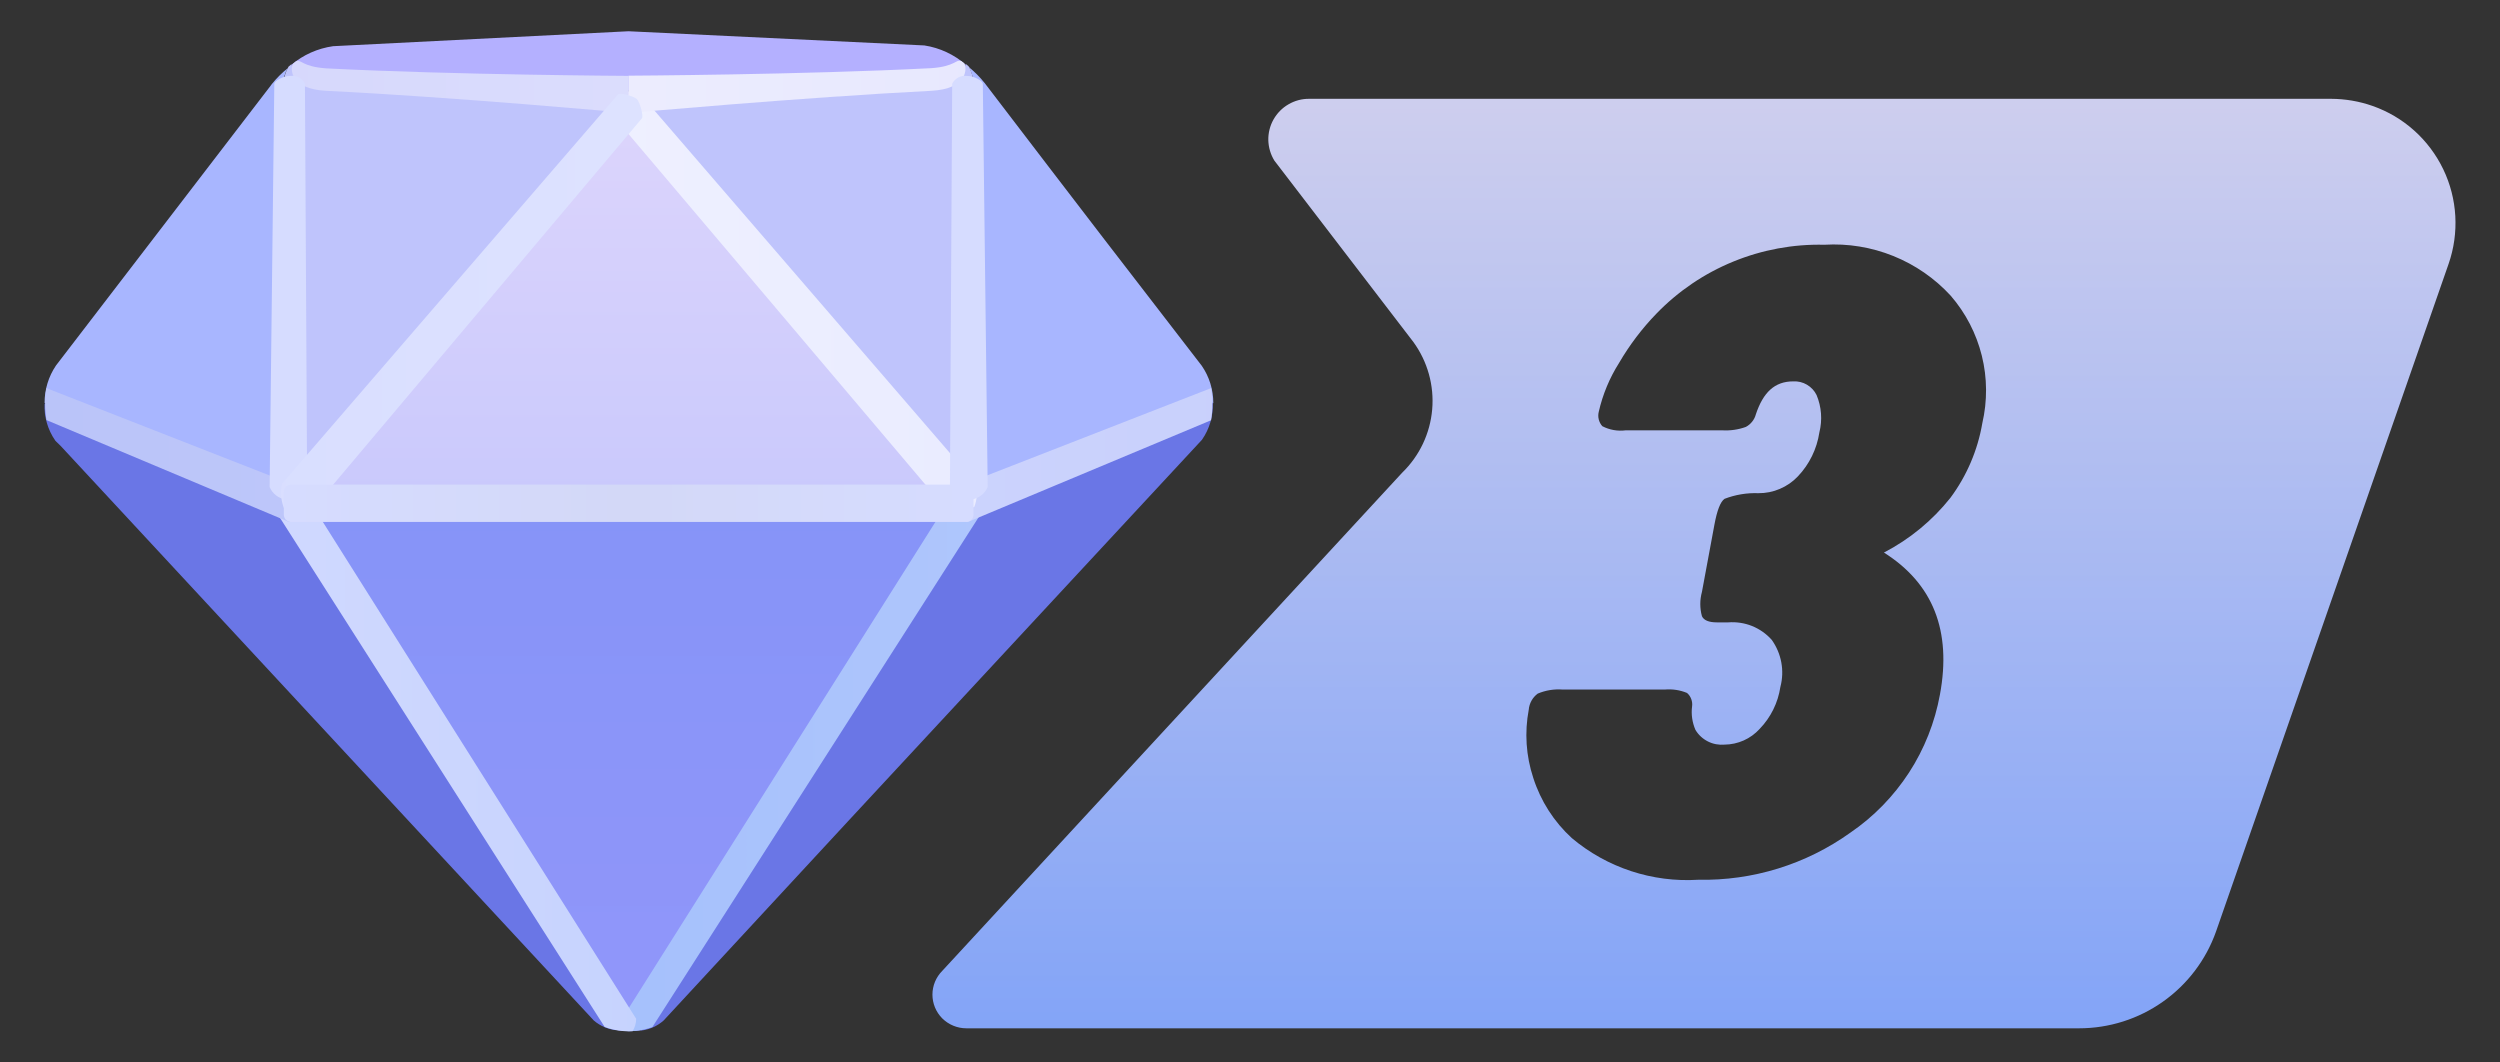
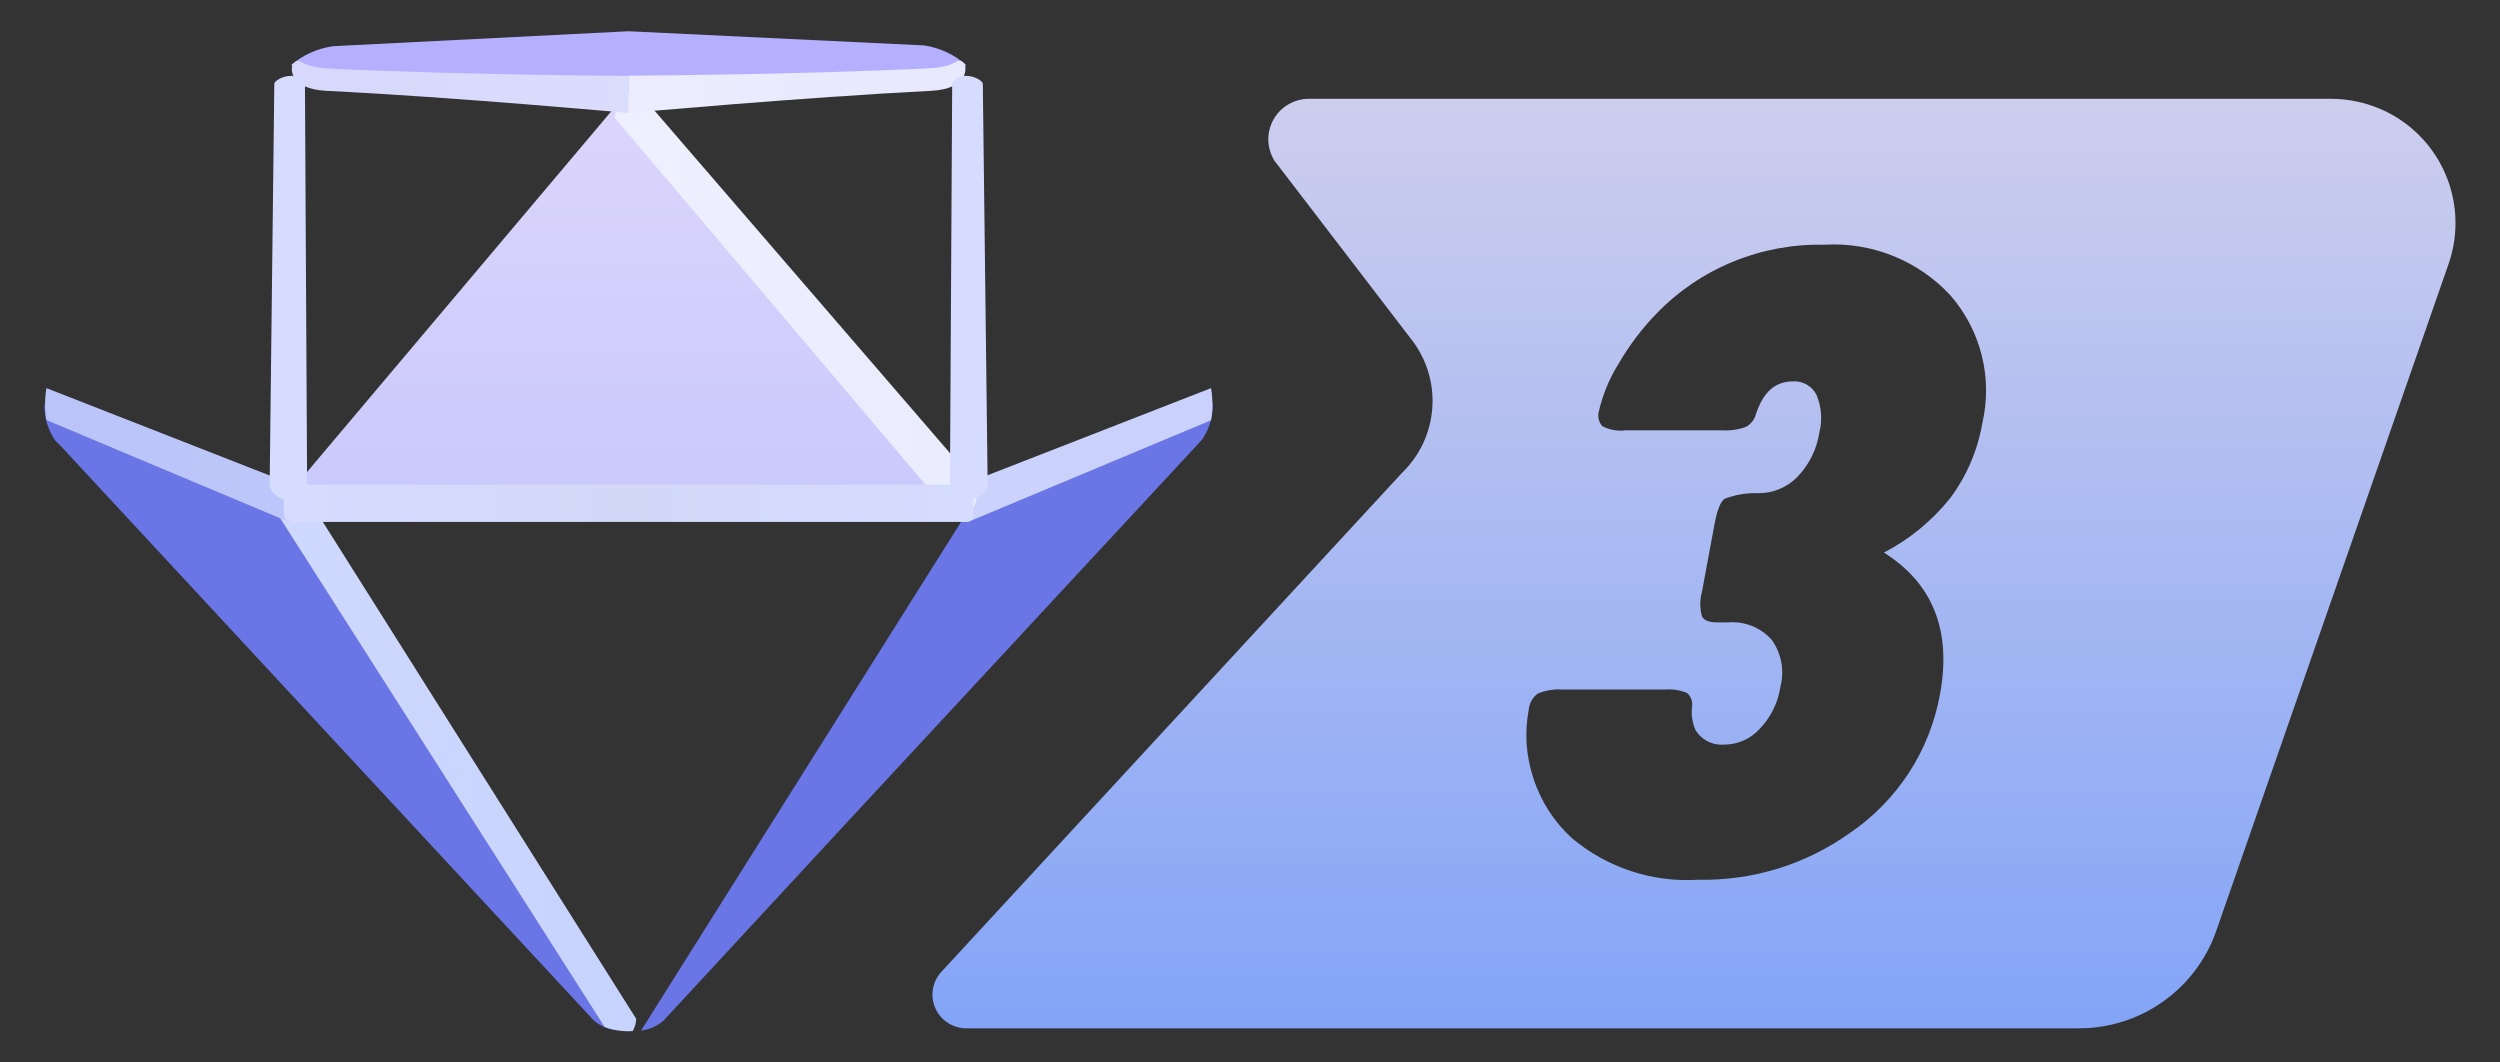
<svg xmlns="http://www.w3.org/2000/svg" width="40" height="17" viewBox="0 0 40 17" fill="none">
  <rect x="0" y="0" width="40" height="17" fill="#333333" stroke="none" />
  <path d="M37.961 1.695C37.748 1.62 37.524 1.582 37.298 1.581H20.945C20.829 1.58 20.715 1.611 20.616 1.669C20.515 1.727 20.433 1.811 20.376 1.912C20.319 2.013 20.291 2.127 20.293 2.242C20.296 2.358 20.329 2.471 20.39 2.57L22.614 5.472C22.841 5.784 22.948 6.167 22.915 6.551C22.882 6.935 22.712 7.294 22.435 7.563L15.077 15.533C15.027 15.583 14.987 15.643 14.96 15.708C14.933 15.773 14.919 15.843 14.919 15.914C14.919 15.985 14.933 16.055 14.96 16.12C14.987 16.185 15.027 16.245 15.077 16.295C15.18 16.396 15.318 16.453 15.462 16.453H33.264C33.744 16.453 34.213 16.305 34.605 16.028C34.998 15.751 35.295 15.359 35.456 14.906L39.177 4.224C39.35 3.727 39.32 3.182 39.092 2.708C38.864 2.234 38.458 1.869 37.961 1.695ZM31.717 6.771C31.643 7.204 31.468 7.613 31.206 7.966C30.917 8.329 30.555 8.627 30.143 8.841C30.929 9.337 31.228 10.094 31.039 11.113C30.958 11.558 30.79 11.983 30.544 12.362C30.297 12.741 29.979 13.068 29.605 13.323C28.896 13.83 28.043 14.094 27.172 14.076C26.437 14.122 25.713 13.883 25.15 13.41C24.863 13.148 24.65 12.815 24.532 12.445C24.416 12.094 24.391 11.719 24.46 11.355C24.464 11.305 24.479 11.256 24.504 11.211C24.528 11.167 24.562 11.129 24.603 11.098C24.73 11.044 24.869 11.022 25.006 11.033H26.634C26.756 11.022 26.879 11.04 26.992 11.087C27.023 11.113 27.046 11.147 27.06 11.185C27.074 11.223 27.079 11.264 27.073 11.305C27.057 11.432 27.076 11.56 27.127 11.678C27.174 11.757 27.243 11.821 27.326 11.863C27.408 11.905 27.501 11.922 27.593 11.914C27.698 11.913 27.803 11.89 27.9 11.847C27.996 11.804 28.083 11.741 28.154 11.663C28.332 11.479 28.448 11.244 28.486 10.991C28.52 10.863 28.525 10.729 28.501 10.599C28.477 10.469 28.425 10.346 28.348 10.238C28.262 10.141 28.154 10.065 28.033 10.016C27.913 9.968 27.782 9.948 27.652 9.958H27.47C27.342 9.958 27.261 9.925 27.231 9.859C27.196 9.732 27.196 9.598 27.231 9.471L27.431 8.393C27.473 8.166 27.527 8.026 27.593 7.981C27.765 7.915 27.949 7.884 28.133 7.891C28.252 7.892 28.369 7.869 28.478 7.822C28.586 7.776 28.685 7.708 28.766 7.622C28.951 7.428 29.07 7.182 29.11 6.918C29.16 6.719 29.144 6.509 29.065 6.32C29.031 6.251 28.977 6.194 28.911 6.155C28.845 6.116 28.768 6.098 28.692 6.102C28.393 6.102 28.211 6.279 28.094 6.628C28.083 6.671 28.063 6.711 28.035 6.746C28.007 6.781 27.973 6.81 27.933 6.831C27.811 6.875 27.681 6.893 27.551 6.885H26.013C25.884 6.902 25.752 6.879 25.637 6.819C25.609 6.788 25.59 6.751 25.58 6.711C25.57 6.671 25.57 6.629 25.58 6.589C25.643 6.312 25.753 6.047 25.905 5.807C26.072 5.521 26.272 5.256 26.503 5.018C26.85 4.659 27.268 4.375 27.731 4.186C28.194 3.996 28.691 3.904 29.19 3.916C29.567 3.893 29.944 3.955 30.293 4.096C30.643 4.237 30.957 4.454 31.212 4.732C31.451 5.008 31.621 5.337 31.709 5.691C31.797 6.045 31.799 6.416 31.717 6.771Z" fill="url(#paint0_linear_1289_10650)" />
  <path fill-rule="evenodd" clip-rule="evenodd" d="M15.456 1.038C15.423 1.124 15.289 1.202 15.011 1.214L10.057 1.453L5.103 1.214C4.831 1.214 4.693 1.124 4.661 1.038C4.851 0.877 5.083 0.774 5.33 0.739L10.057 0.5L14.79 0.727C15.037 0.765 15.268 0.873 15.456 1.038Z" fill="#B4B0FF" />
-   <path fill-rule="evenodd" clip-rule="evenodd" d="M15.576 7.993L10.269 16.483C10.139 16.504 10.007 16.504 9.878 16.483L4.541 7.993H15.576Z" fill="url(#paint1_linear_1289_10650)" />
  <path fill-rule="evenodd" clip-rule="evenodd" d="M10.057 1.453L4.541 7.993H15.591L10.057 1.453Z" fill="url(#paint2_linear_1289_10650)" />
-   <path fill-rule="evenodd" clip-rule="evenodd" d="M0.713 6.446C0.713 6.233 0.776 6.025 0.895 5.849L4.332 1.369L4.347 1.348C4.423 1.253 4.509 1.167 4.604 1.091C4.558 1.17 4.533 1.258 4.529 1.348V8.008L0.713 6.446ZM15.576 7.993V1.333C15.572 1.24 15.546 1.15 15.498 1.07C15.594 1.148 15.681 1.236 15.758 1.333C17.212 3.238 18.189 4.508 19.228 5.852C19.349 6.027 19.413 6.236 19.413 6.449L15.576 7.993Z" fill="#A8B6FF" />
  <path fill-rule="evenodd" clip-rule="evenodd" d="M15.602 7.993L19.404 6.44C19.414 6.653 19.353 6.862 19.231 7.037L13.584 13.123L10.618 16.328C10.517 16.417 10.391 16.474 10.257 16.489L15.602 7.993ZM9.863 16.483C9.729 16.47 9.603 16.416 9.501 16.328L0.969 7.133L0.904 7.07L0.886 7.052C0.764 6.877 0.703 6.667 0.713 6.455L4.514 8.008L9.863 16.483Z" fill="#6A76E6" />
-   <path fill-rule="evenodd" clip-rule="evenodd" d="M4.541 1.324C4.544 1.234 4.57 1.146 4.616 1.067L4.661 1.029C4.693 1.115 4.828 1.193 5.103 1.205L10.057 1.444L4.541 7.993V1.324ZM15.011 1.205C15.289 1.205 15.423 1.115 15.456 1.026L15.498 1.061C15.544 1.142 15.57 1.232 15.576 1.324V7.984L10.057 1.453L15.011 1.205Z" fill="#BFC4FC" />
-   <path fill-rule="evenodd" clip-rule="evenodd" d="M10.439 16.432C10.297 16.486 10.145 16.507 9.994 16.495C9.961 16.436 9.946 16.368 9.952 16.301L15.328 7.778C15.358 7.727 15.54 7.957 15.591 7.993C15.641 8.029 15.77 8.097 15.74 8.148L10.439 16.432Z" fill="url(#paint3_linear_1289_10650)" />
  <path fill-rule="evenodd" clip-rule="evenodd" d="M10.123 16.498C9.97 16.508 9.818 16.485 9.675 16.432L4.392 8.148C4.359 8.1 4.49 8.032 4.541 7.993C4.592 7.954 4.771 7.73 4.804 7.778L10.179 16.301C10.178 16.37 10.158 16.438 10.123 16.498Z" fill="url(#paint4_linear_1289_10650)" />
  <path fill-rule="evenodd" clip-rule="evenodd" d="M15.346 8.154C15.325 8.091 15.346 7.781 15.408 7.757L19.377 6.21C19.406 6.38 19.406 6.553 19.377 6.724L15.495 8.348C15.444 8.372 15.382 8.217 15.346 8.154Z" fill="url(#paint5_linear_1289_10650)" />
  <path fill-rule="evenodd" clip-rule="evenodd" d="M4.759 8.154C4.735 8.217 4.673 8.372 4.616 8.348L0.743 6.721C0.714 6.551 0.714 6.379 0.743 6.21L4.696 7.757C4.753 7.781 4.78 8.091 4.759 8.154Z" fill="url(#paint6_linear_1289_10650)" />
  <path fill-rule="evenodd" clip-rule="evenodd" d="M10.239 1.5L15.614 7.73C15.644 7.857 15.635 7.99 15.588 8.112C15.431 8.152 15.267 8.152 15.11 8.112L9.845 1.895C9.815 1.859 9.899 1.614 9.946 1.569C9.994 1.524 10.209 1.465 10.239 1.5Z" fill="url(#paint7_linear_1289_10650)" />
  <path fill-rule="evenodd" clip-rule="evenodd" d="M10.057 1.808C10.057 1.808 7.283 1.554 5.216 1.453C4.646 1.423 4.64 1.109 4.687 1.02L4.741 0.978C4.828 0.951 4.834 1.067 5.222 1.094C7.277 1.199 10.057 1.214 10.057 1.214V1.808Z" fill="url(#paint8_linear_1289_10650)" />
  <path fill-rule="evenodd" clip-rule="evenodd" d="M14.898 1.453C12.84 1.557 10.057 1.808 10.057 1.808L10.057 1.211C10.057 1.211 12.84 1.196 14.895 1.091C15.292 1.064 15.289 0.942 15.382 0.978L15.426 1.011C15.477 1.097 15.48 1.423 14.898 1.453Z" fill="url(#paint9_linear_1289_10650)" />
  <path fill-rule="evenodd" clip-rule="evenodd" d="M15.54 7.993C15.405 7.973 15.283 7.901 15.199 7.793L15.235 1.339C15.256 1.298 15.289 1.264 15.329 1.241C15.37 1.219 15.416 1.209 15.462 1.214C15.597 1.214 15.725 1.3 15.725 1.339L15.803 7.793C15.78 7.846 15.744 7.892 15.698 7.927C15.652 7.962 15.597 7.985 15.54 7.993ZM4.577 7.993C4.519 7.985 4.465 7.963 4.419 7.928C4.373 7.893 4.337 7.846 4.314 7.793L4.389 1.339C4.389 1.3 4.517 1.214 4.652 1.214C4.698 1.209 4.744 1.218 4.785 1.24C4.826 1.263 4.858 1.297 4.879 1.339L4.914 7.793C4.833 7.901 4.711 7.973 4.577 7.993Z" fill="url(#paint10_linear_1289_10650)" />
-   <path fill-rule="evenodd" clip-rule="evenodd" d="M10.269 1.895L5.019 8.124C4.862 8.164 4.698 8.164 4.541 8.124C4.494 8.002 4.484 7.869 4.511 7.742L9.887 1.512C9.917 1.474 10.134 1.539 10.185 1.581C10.236 1.623 10.302 1.859 10.269 1.895Z" fill="url(#paint11_linear_1289_10650)" />
-   <path d="M4.655 7.754H15.462C15.477 7.754 15.492 7.758 15.507 7.764C15.521 7.77 15.533 7.779 15.544 7.79C15.554 7.801 15.562 7.814 15.568 7.828C15.573 7.843 15.576 7.858 15.576 7.873V8.232C15.576 8.247 15.573 8.262 15.568 8.276C15.562 8.291 15.554 8.304 15.544 8.315C15.533 8.326 15.521 8.335 15.507 8.341C15.492 8.347 15.477 8.351 15.462 8.351H4.655C4.639 8.351 4.624 8.347 4.61 8.341C4.596 8.335 4.584 8.326 4.573 8.315C4.563 8.304 4.554 8.291 4.549 8.276C4.543 8.262 4.541 8.247 4.541 8.232V7.873C4.541 7.858 4.543 7.843 4.549 7.828C4.554 7.814 4.563 7.801 4.573 7.79C4.584 7.779 4.596 7.77 4.61 7.764C4.624 7.758 4.639 7.754 4.655 7.754Z" fill="url(#paint12_linear_1289_10650)" />
+   <path d="M4.655 7.754H15.462C15.477 7.754 15.492 7.758 15.507 7.764C15.521 7.77 15.533 7.779 15.544 7.79C15.554 7.801 15.562 7.814 15.568 7.828C15.573 7.843 15.576 7.858 15.576 7.873V8.232C15.576 8.247 15.573 8.262 15.568 8.276C15.562 8.291 15.554 8.304 15.544 8.315C15.533 8.326 15.521 8.335 15.507 8.341C15.492 8.347 15.477 8.351 15.462 8.351H4.655C4.596 8.335 4.584 8.326 4.573 8.315C4.563 8.304 4.554 8.291 4.549 8.276C4.543 8.262 4.541 8.247 4.541 8.232V7.873C4.541 7.858 4.543 7.843 4.549 7.828C4.554 7.814 4.563 7.801 4.573 7.79C4.584 7.779 4.596 7.77 4.61 7.764C4.624 7.758 4.639 7.754 4.655 7.754Z" fill="url(#paint12_linear_1289_10650)" />
  <defs>
    <linearGradient id="paint0_linear_1289_10650" x1="19.999" y1="16.5" x2="19.999" y2="0.5" gradientUnits="userSpaceOnUse">
      <stop stop-color="#83A4F7" />
      <stop offset="1" stop-color="#D3D1ED" />
    </linearGradient>
    <linearGradient id="paint1_linear_1289_10650" x1="19.995" y1="16.499" x2="19.995" y2="0.5" gradientUnits="userSpaceOnUse">
      <stop stop-color="#9196FA" />
      <stop offset="1" stop-color="#7C92F6" />
    </linearGradient>
    <linearGradient id="paint2_linear_1289_10650" x1="19.969" y1="16.5" x2="19.969" y2="0.5" gradientUnits="userSpaceOnUse">
      <stop stop-color="#B0B9FB" />
      <stop offset="1" stop-color="#E0D7FC" />
    </linearGradient>
    <linearGradient id="paint3_linear_1289_10650" x1="39.199" y1="8.501" x2="0.721" y2="8.501" gradientUnits="userSpaceOnUse">
      <stop stop-color="#D6DCFF" />
      <stop offset="1" stop-color="#96B8FB" />
    </linearGradient>
    <linearGradient id="paint4_linear_1289_10650" x1="0.707" y1="8.499" x2="39.189" y2="8.499" gradientUnits="userSpaceOnUse">
      <stop stop-color="#D6DCFF" />
      <stop offset="1" stop-color="#96B8FB" />
    </linearGradient>
    <linearGradient id="paint5_linear_1289_10650" x1="0.843" y1="8.513" x2="39.342" y2="8.513" gradientUnits="userSpaceOnUse">
      <stop stop-color="#D6DCFF" />
      <stop offset="1" stop-color="#BAC4F9" />
    </linearGradient>
    <linearGradient id="paint6_linear_1289_10650" x1="39.306" y1="8.513" x2="0.63" y2="8.513" gradientUnits="userSpaceOnUse">
      <stop stop-color="#D6DCFF" />
      <stop offset="1" stop-color="#BAC4F9" />
    </linearGradient>
    <linearGradient id="paint7_linear_1289_10650" x1="39.213" y1="8.506" x2="0.714" y2="8.506" gradientUnits="userSpaceOnUse">
      <stop stop-color="#D6DCFF" />
      <stop offset="1" stop-color="#F6F6FF" />
    </linearGradient>
    <linearGradient id="paint8_linear_1289_10650" x1="0.714" y1="8.538" x2="39.288" y2="8.538" gradientUnits="userSpaceOnUse">
      <stop stop-color="#D3D5FC" />
      <stop offset="1" stop-color="#F4F5FF" />
    </linearGradient>
    <linearGradient id="paint9_linear_1289_10650" x1="39.288" y1="8.562" x2="0.712" y2="8.562" gradientUnits="userSpaceOnUse">
      <stop stop-color="#D3D5FC" />
      <stop offset="1" stop-color="#F4F4FF" />
    </linearGradient>
    <linearGradient id="paint10_linear_1289_10650" x1="19.995" y1="16.5" x2="19.995" y2="0.503" gradientUnits="userSpaceOnUse">
      <stop stop-color="#D6DCFF" />
      <stop offset="1" stop-color="#D6DCFF" />
    </linearGradient>
    <linearGradient id="paint11_linear_1289_10650" x1="0.713" y1="8.478" x2="39.289" y2="8.478" gradientUnits="userSpaceOnUse">
      <stop stop-color="#D6DCFF" />
      <stop offset="1" stop-color="#F4F5FF" />
    </linearGradient>
    <linearGradient id="paint12_linear_1289_10650" x1="4.541" y1="8.052" x2="15.576" y2="8.052" gradientUnits="userSpaceOnUse">
      <stop stop-color="#D6DCFF" />
      <stop offset="0.5" stop-color="#D3D8F7" />
      <stop offset="1" stop-color="#D6DCFF" />
    </linearGradient>
  </defs>
</svg>